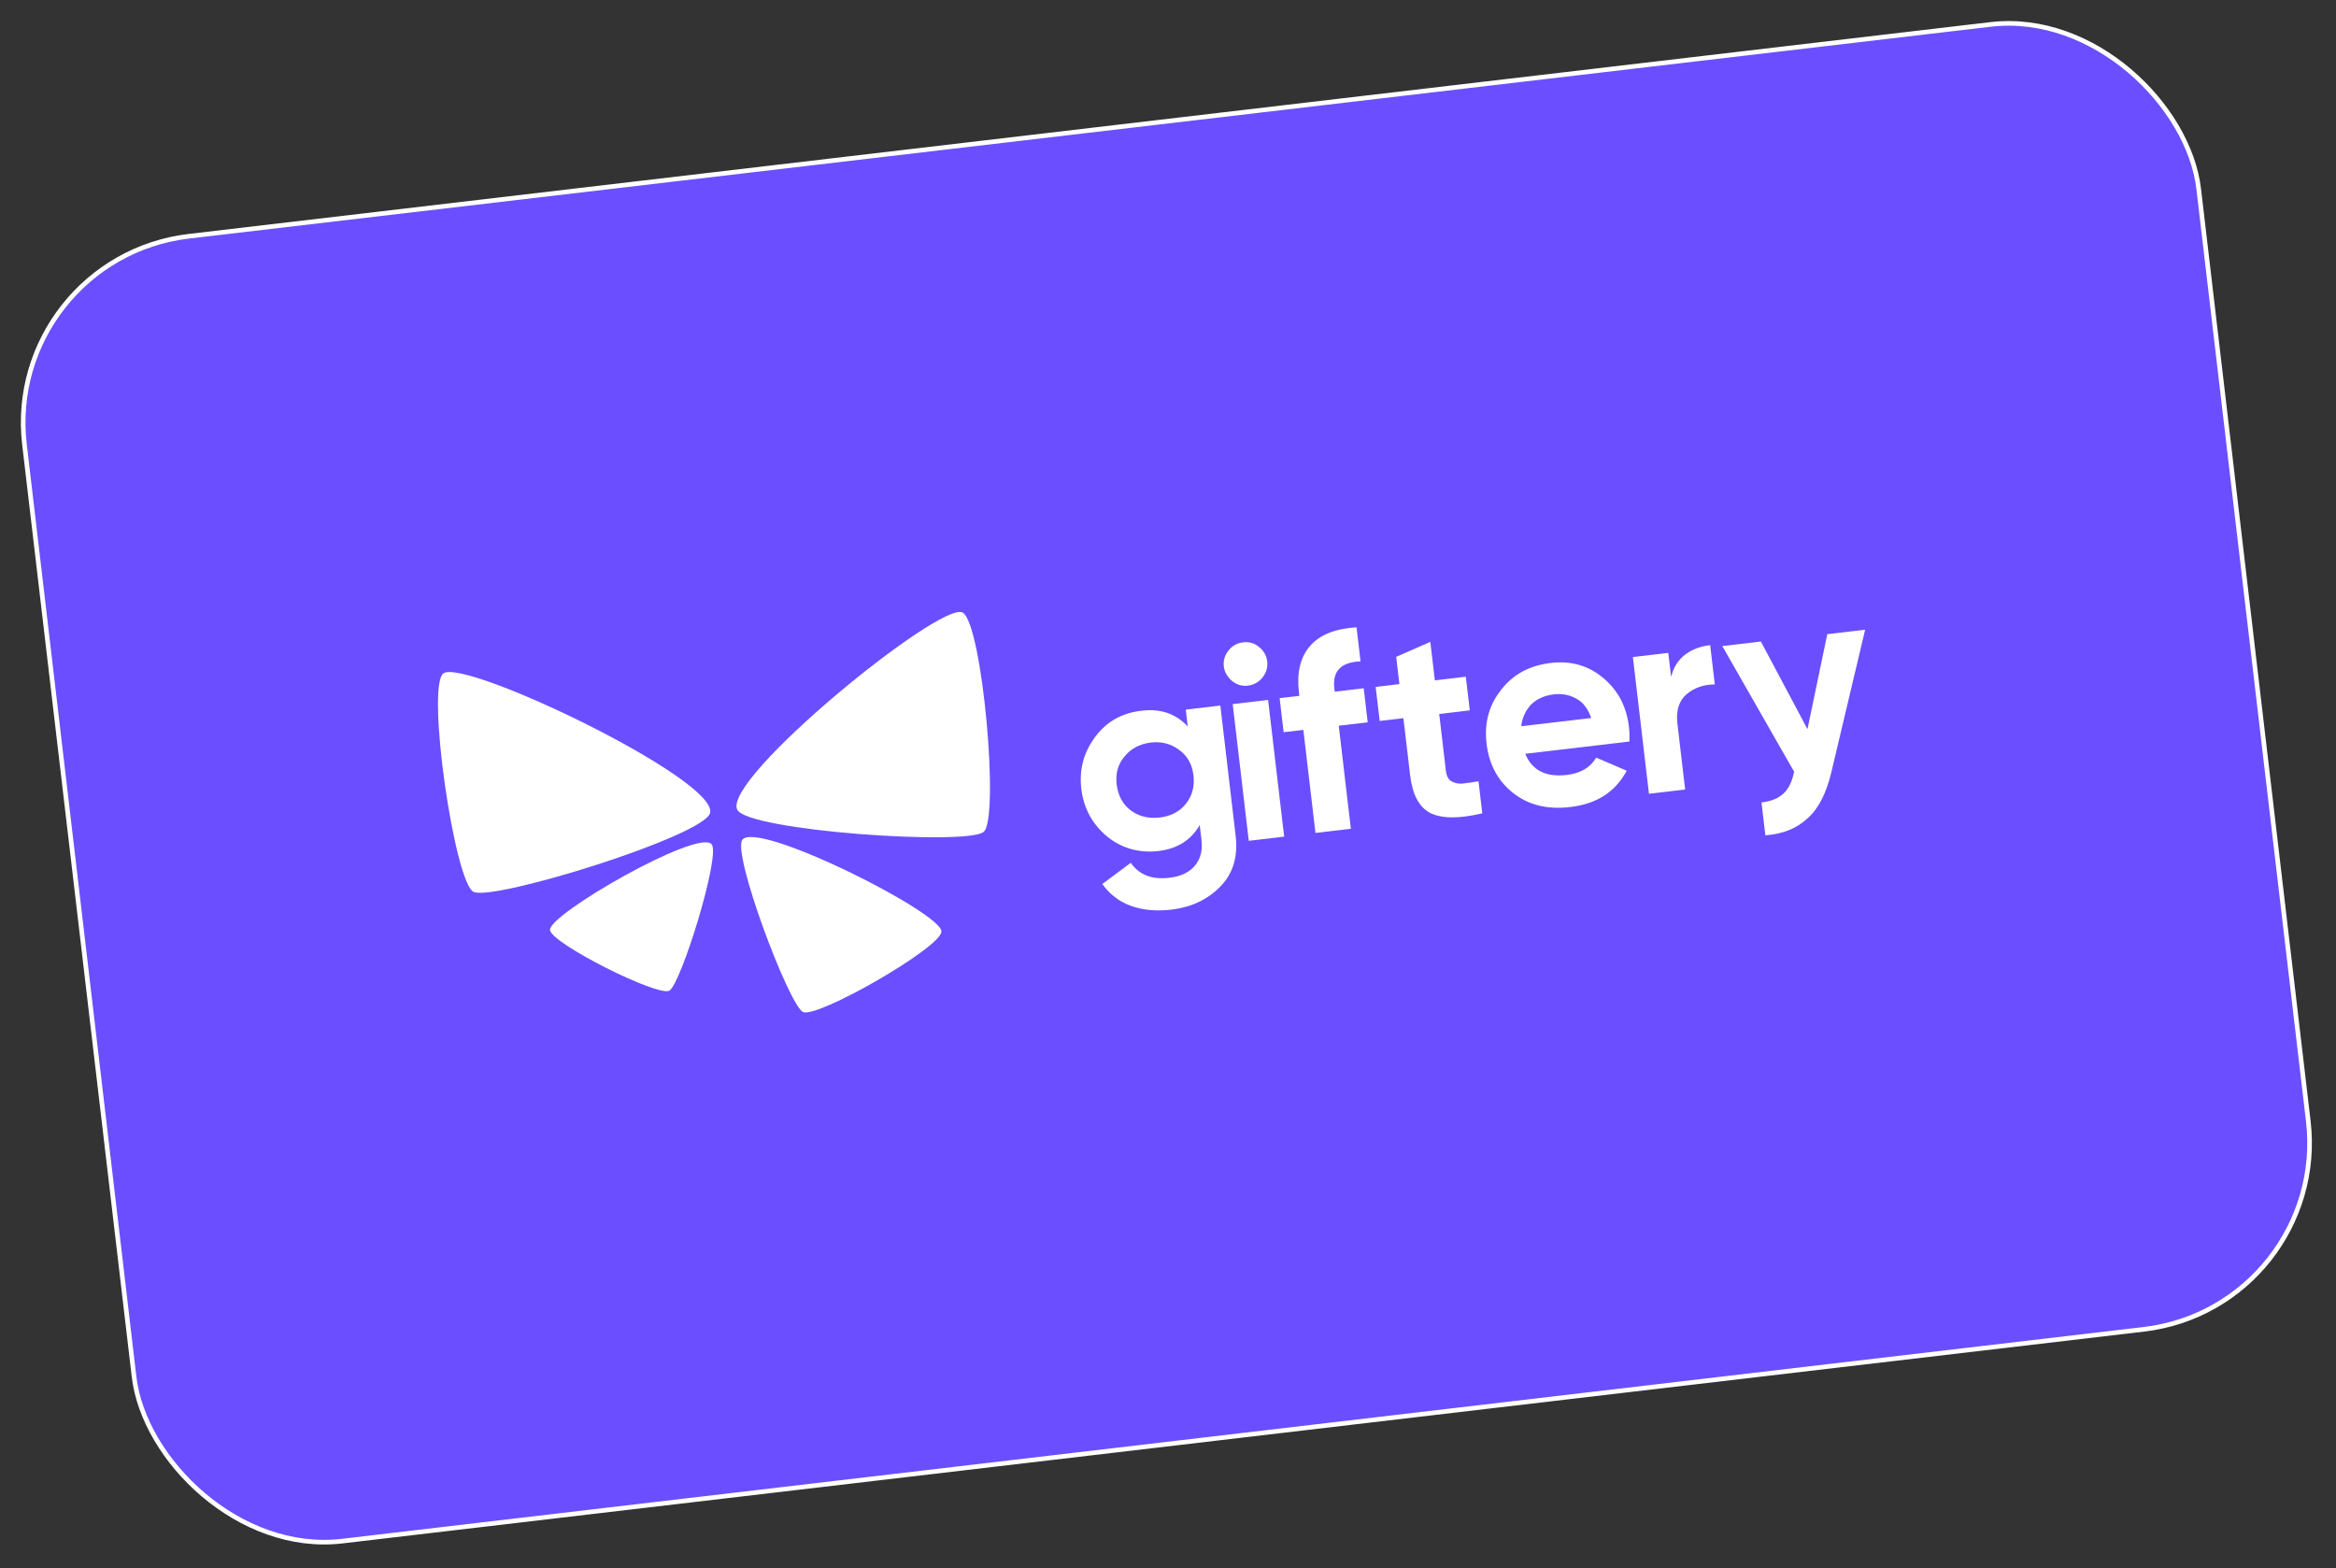
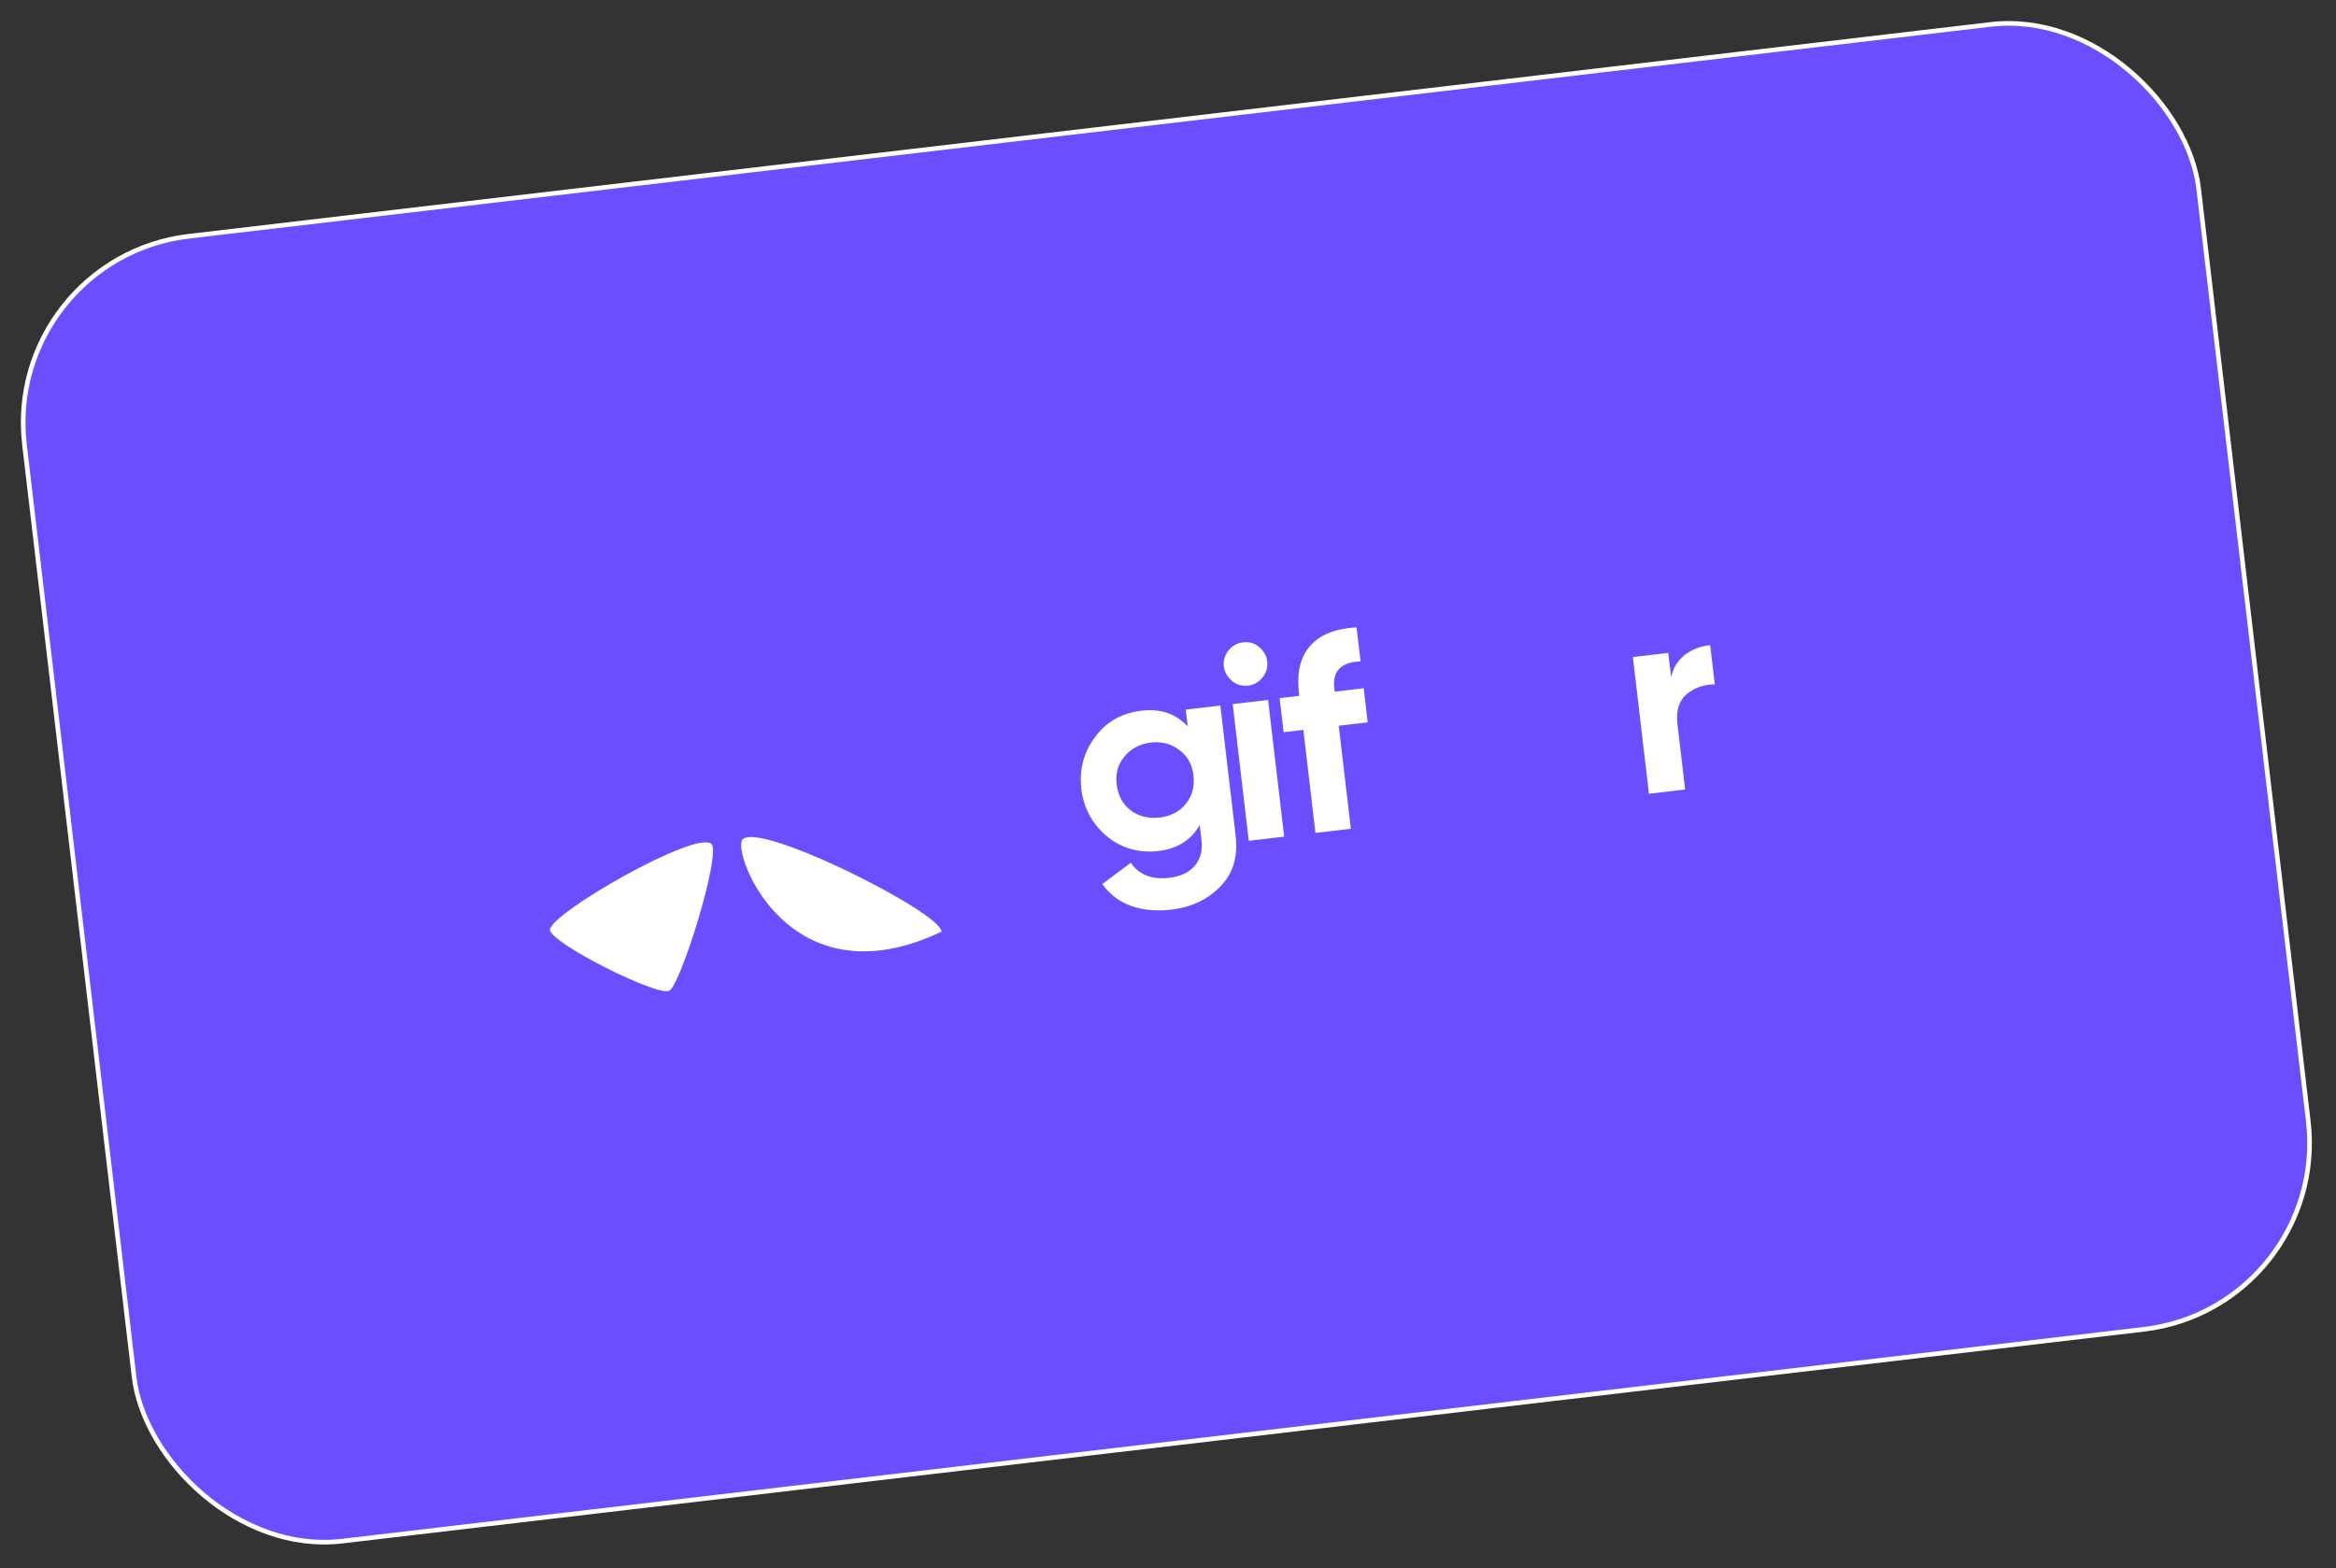
<svg xmlns="http://www.w3.org/2000/svg" width="505" height="339" viewBox="0 0 505 339" fill="none">
  <rect x="0" y="0" width="505" height="339" fill="#333333" stroke="none" />
  <rect x="0.555" y="55.805" width="473.264" height="284.015" rx="40.562" transform="rotate(-6.705 0.555 55.805)" fill="#6B4EFF" />
  <rect x="0.555" y="55.805" width="473.264" height="284.015" rx="40.562" transform="rotate(-6.705 0.555 55.805)" stroke="white" />
  <path d="M256.339 153.397L263.815 152.518L267.126 180.684C267.666 185.276 266.509 188.93 263.75 191.711C260.99 194.493 257.484 196.138 253.223 196.639C250.008 197.017 247.063 196.751 244.487 195.821C241.911 194.891 239.869 193.286 238.293 191.1L244.453 186.513C246.259 189.112 249.025 190.192 252.767 189.752C255.199 189.466 257.042 188.637 258.283 187.172C259.517 185.708 260.011 183.891 259.736 181.553L259.359 178.347C257.453 181.648 254.497 183.488 250.414 183.968C246.331 184.448 242.501 183.406 239.288 180.792C236.16 178.169 234.252 174.703 233.763 170.544C233.275 166.386 234.243 162.668 236.761 159.295C239.27 155.922 242.586 154.127 246.762 153.636C250.937 153.145 254.147 154.259 256.766 157.029L256.338 153.389L256.339 153.397ZM244.44 175.178C246.178 176.465 248.269 177.012 250.701 176.726C253.134 176.44 255.041 175.423 256.348 173.778C257.73 172.037 258.287 170.033 258.002 167.609C257.717 165.185 256.721 163.457 254.982 162.162C253.234 160.789 251.143 160.242 248.796 160.518C246.449 160.794 244.457 161.821 243.075 163.561C241.683 165.217 241.124 167.214 241.4 169.56C241.676 171.907 242.702 173.89 244.44 175.178Z" fill="white" />
  <path d="M269.81 148.21C268.508 148.363 267.411 148.053 266.346 147.212C265.367 146.362 264.707 145.293 264.565 144.085C264.423 142.877 264.724 141.695 265.573 140.63C266.414 139.565 267.494 138.999 268.71 138.856C270.012 138.703 271.194 139.003 272.173 139.854C273.238 140.694 273.805 141.774 273.947 142.982C274.089 144.19 273.788 145.372 272.947 146.436C272.181 147.406 271.111 148.057 269.81 148.21ZM269.96 181.757L266.486 152.205L274.14 151.305L277.614 180.857L269.96 181.757Z" fill="white" />
  <path d="M294.125 142.973C289.908 143.115 288.028 145.095 288.456 148.735L288.548 149.517L294.808 148.781L295.674 156.146L289.414 156.881L292.032 179.154L284.378 180.053L281.76 157.781L277.499 158.282L276.633 150.917L280.894 150.417L280.802 149.634C280.313 145.476 281.067 142.137 283.16 139.692C285.252 137.248 288.619 135.887 293.259 135.608L294.125 142.973Z" fill="white" />
-   <path d="M317.909 153.54L311.131 154.337L312.577 166.642C312.699 167.68 313.044 168.346 313.624 168.804C314.195 169.176 315.018 169.433 315.989 169.405C316.949 169.292 318.251 169.139 319.628 168.891L320.442 175.822C315.206 177.05 311.497 176.96 309.051 175.669C306.699 174.368 305.316 171.625 304.838 167.552L303.391 155.246L298.262 155.849L297.397 148.485L302.525 147.882L301.832 141.988L309.212 138.75L310.19 147.067L316.883 146.28L317.739 153.56L317.909 153.54Z" fill="white" />
-   <path d="M329.733 162.953C331.216 166.555 334.211 168.047 338.728 167.517C341.688 167.169 343.745 165.961 345.075 163.779L351.667 166.608C349.207 171.2 345.198 173.783 339.458 174.458C334.499 175.04 330.414 174.029 327.116 171.425C323.809 168.823 321.899 165.271 321.37 160.764C320.84 156.257 321.892 152.443 324.496 149.145C327.099 145.762 330.66 143.851 335.27 143.31C339.616 142.799 343.353 143.851 346.584 146.549C349.807 149.248 351.629 152.724 352.149 157.145C352.261 158.098 352.298 159.146 352.253 160.297L329.732 162.945L329.733 162.953ZM328.859 156.994L343.99 155.215C343.322 153.276 342.27 151.814 340.764 151.025C339.35 150.226 337.724 149.891 335.981 150.096C333.897 150.341 332.3 151.054 331.036 152.255C329.866 153.531 329.069 155.038 328.859 156.994Z" fill="white" />
  <path d="M361.329 146.15C361.803 144.163 362.856 142.634 364.309 141.497C365.847 140.351 367.624 139.702 369.708 139.457L370.707 147.953C368.329 147.965 366.296 148.644 364.61 150.075C362.925 151.505 362.301 153.683 362.627 156.455L364.298 170.666L356.473 171.586L352.999 142.034L360.653 141.134L361.244 146.16L361.329 146.15Z" fill="white" />
-   <path d="M395.037 137.086L403.21 136.125L395.9 166.944C394.834 171.372 393.202 174.728 390.805 176.855C388.503 179.057 385.39 180.302 381.636 180.571L380.8 173.461C382.884 173.216 384.398 172.599 385.513 171.588C386.627 170.578 387.415 168.994 387.859 166.83L372.327 139.661L380.67 138.68L390.743 157.619L395.028 137.079L395.037 137.086Z" fill="white" />
-   <path d="M95.791 145.612C92.154 148.858 98.294 190.881 102.383 192.802C106.746 194.846 152.367 180.663 153.509 175.727C155.266 168.474 99.907 141.997 95.791 145.612Z" fill="white" />
-   <path d="M208.097 132.411C212.355 134.728 216.137 177.029 212.637 179.841C208.9 182.838 161.62 179.575 159.378 175.037C156.06 168.381 203.343 129.838 208.097 132.411Z" fill="white" />
-   <path d="M203.522 201.402C203.315 204.924 176.496 220.289 173.572 218.754C170.483 217.134 158.197 184.393 160.498 181.513C163.835 177.31 203.777 197.406 203.522 201.402Z" fill="white" />
+   <path d="M203.522 201.402C170.483 217.134 158.197 184.393 160.498 181.513C163.835 177.31 203.777 197.406 203.522 201.402Z" fill="white" />
  <path d="M118.902 201.055C119.247 203.989 142.349 215.574 144.717 214.147C147.233 212.651 155.866 184.81 153.833 182.491C150.8 179.142 118.457 197.714 118.902 201.055Z" fill="white" />
</svg>